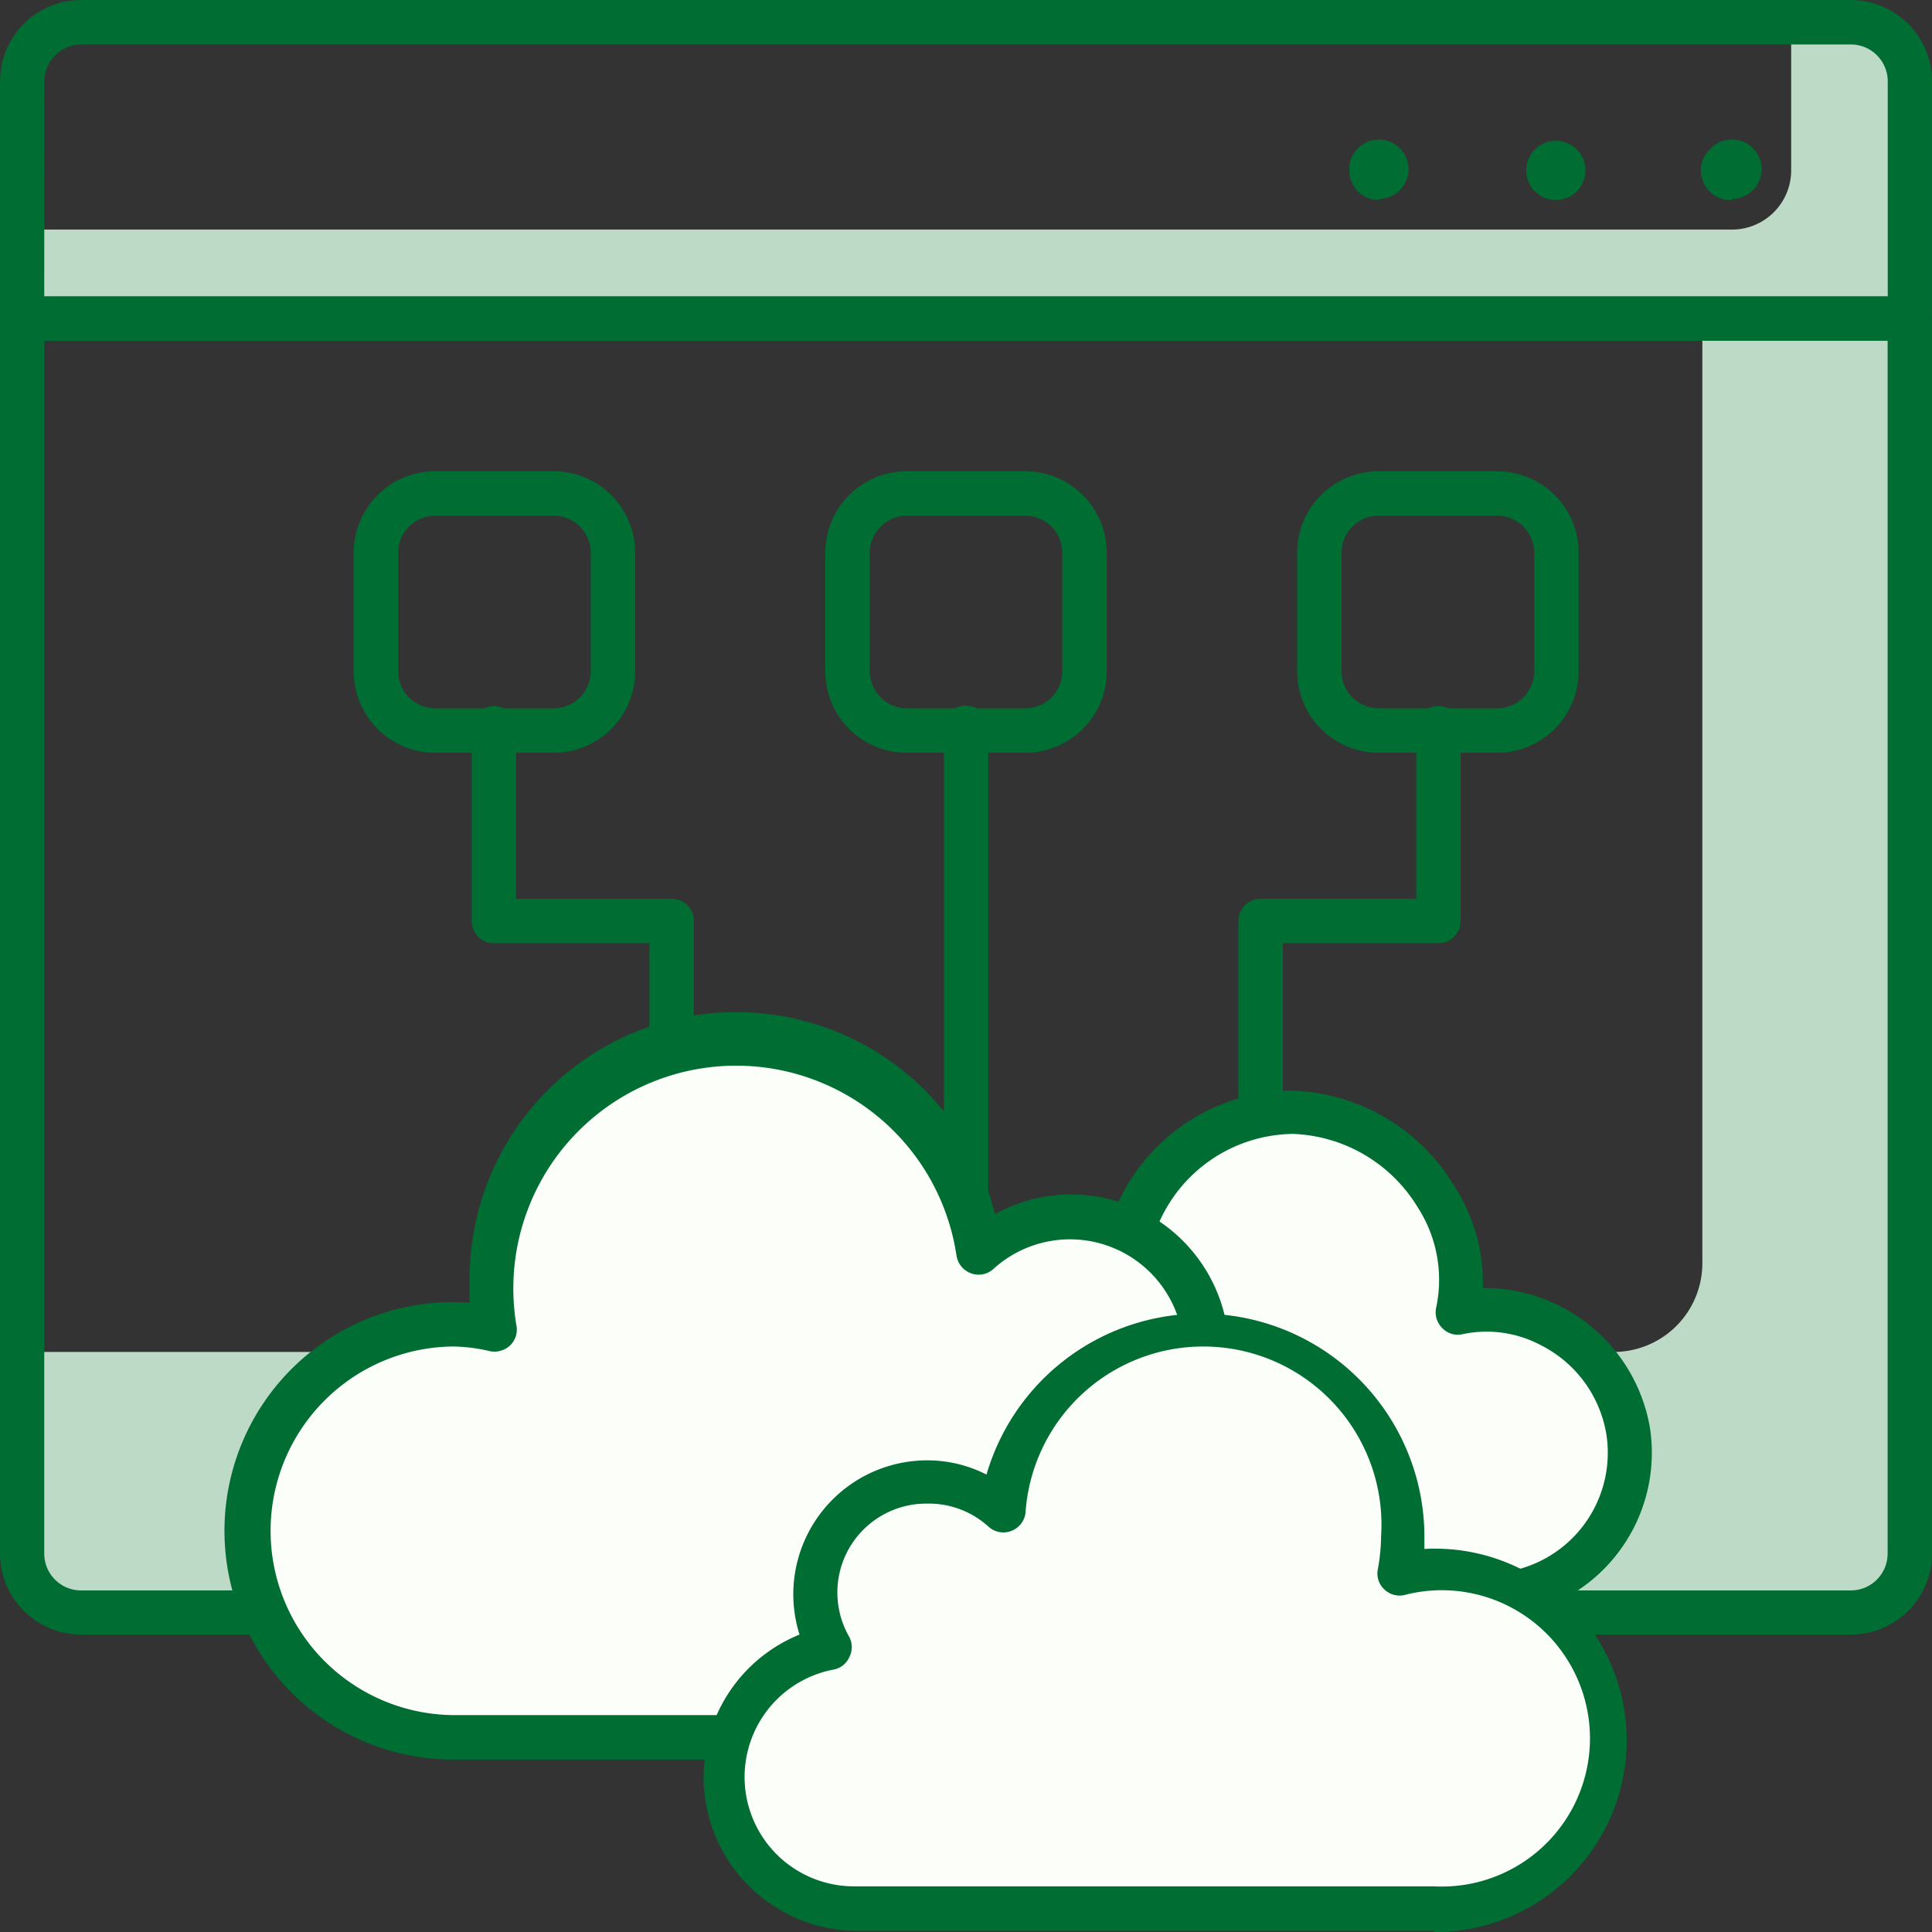
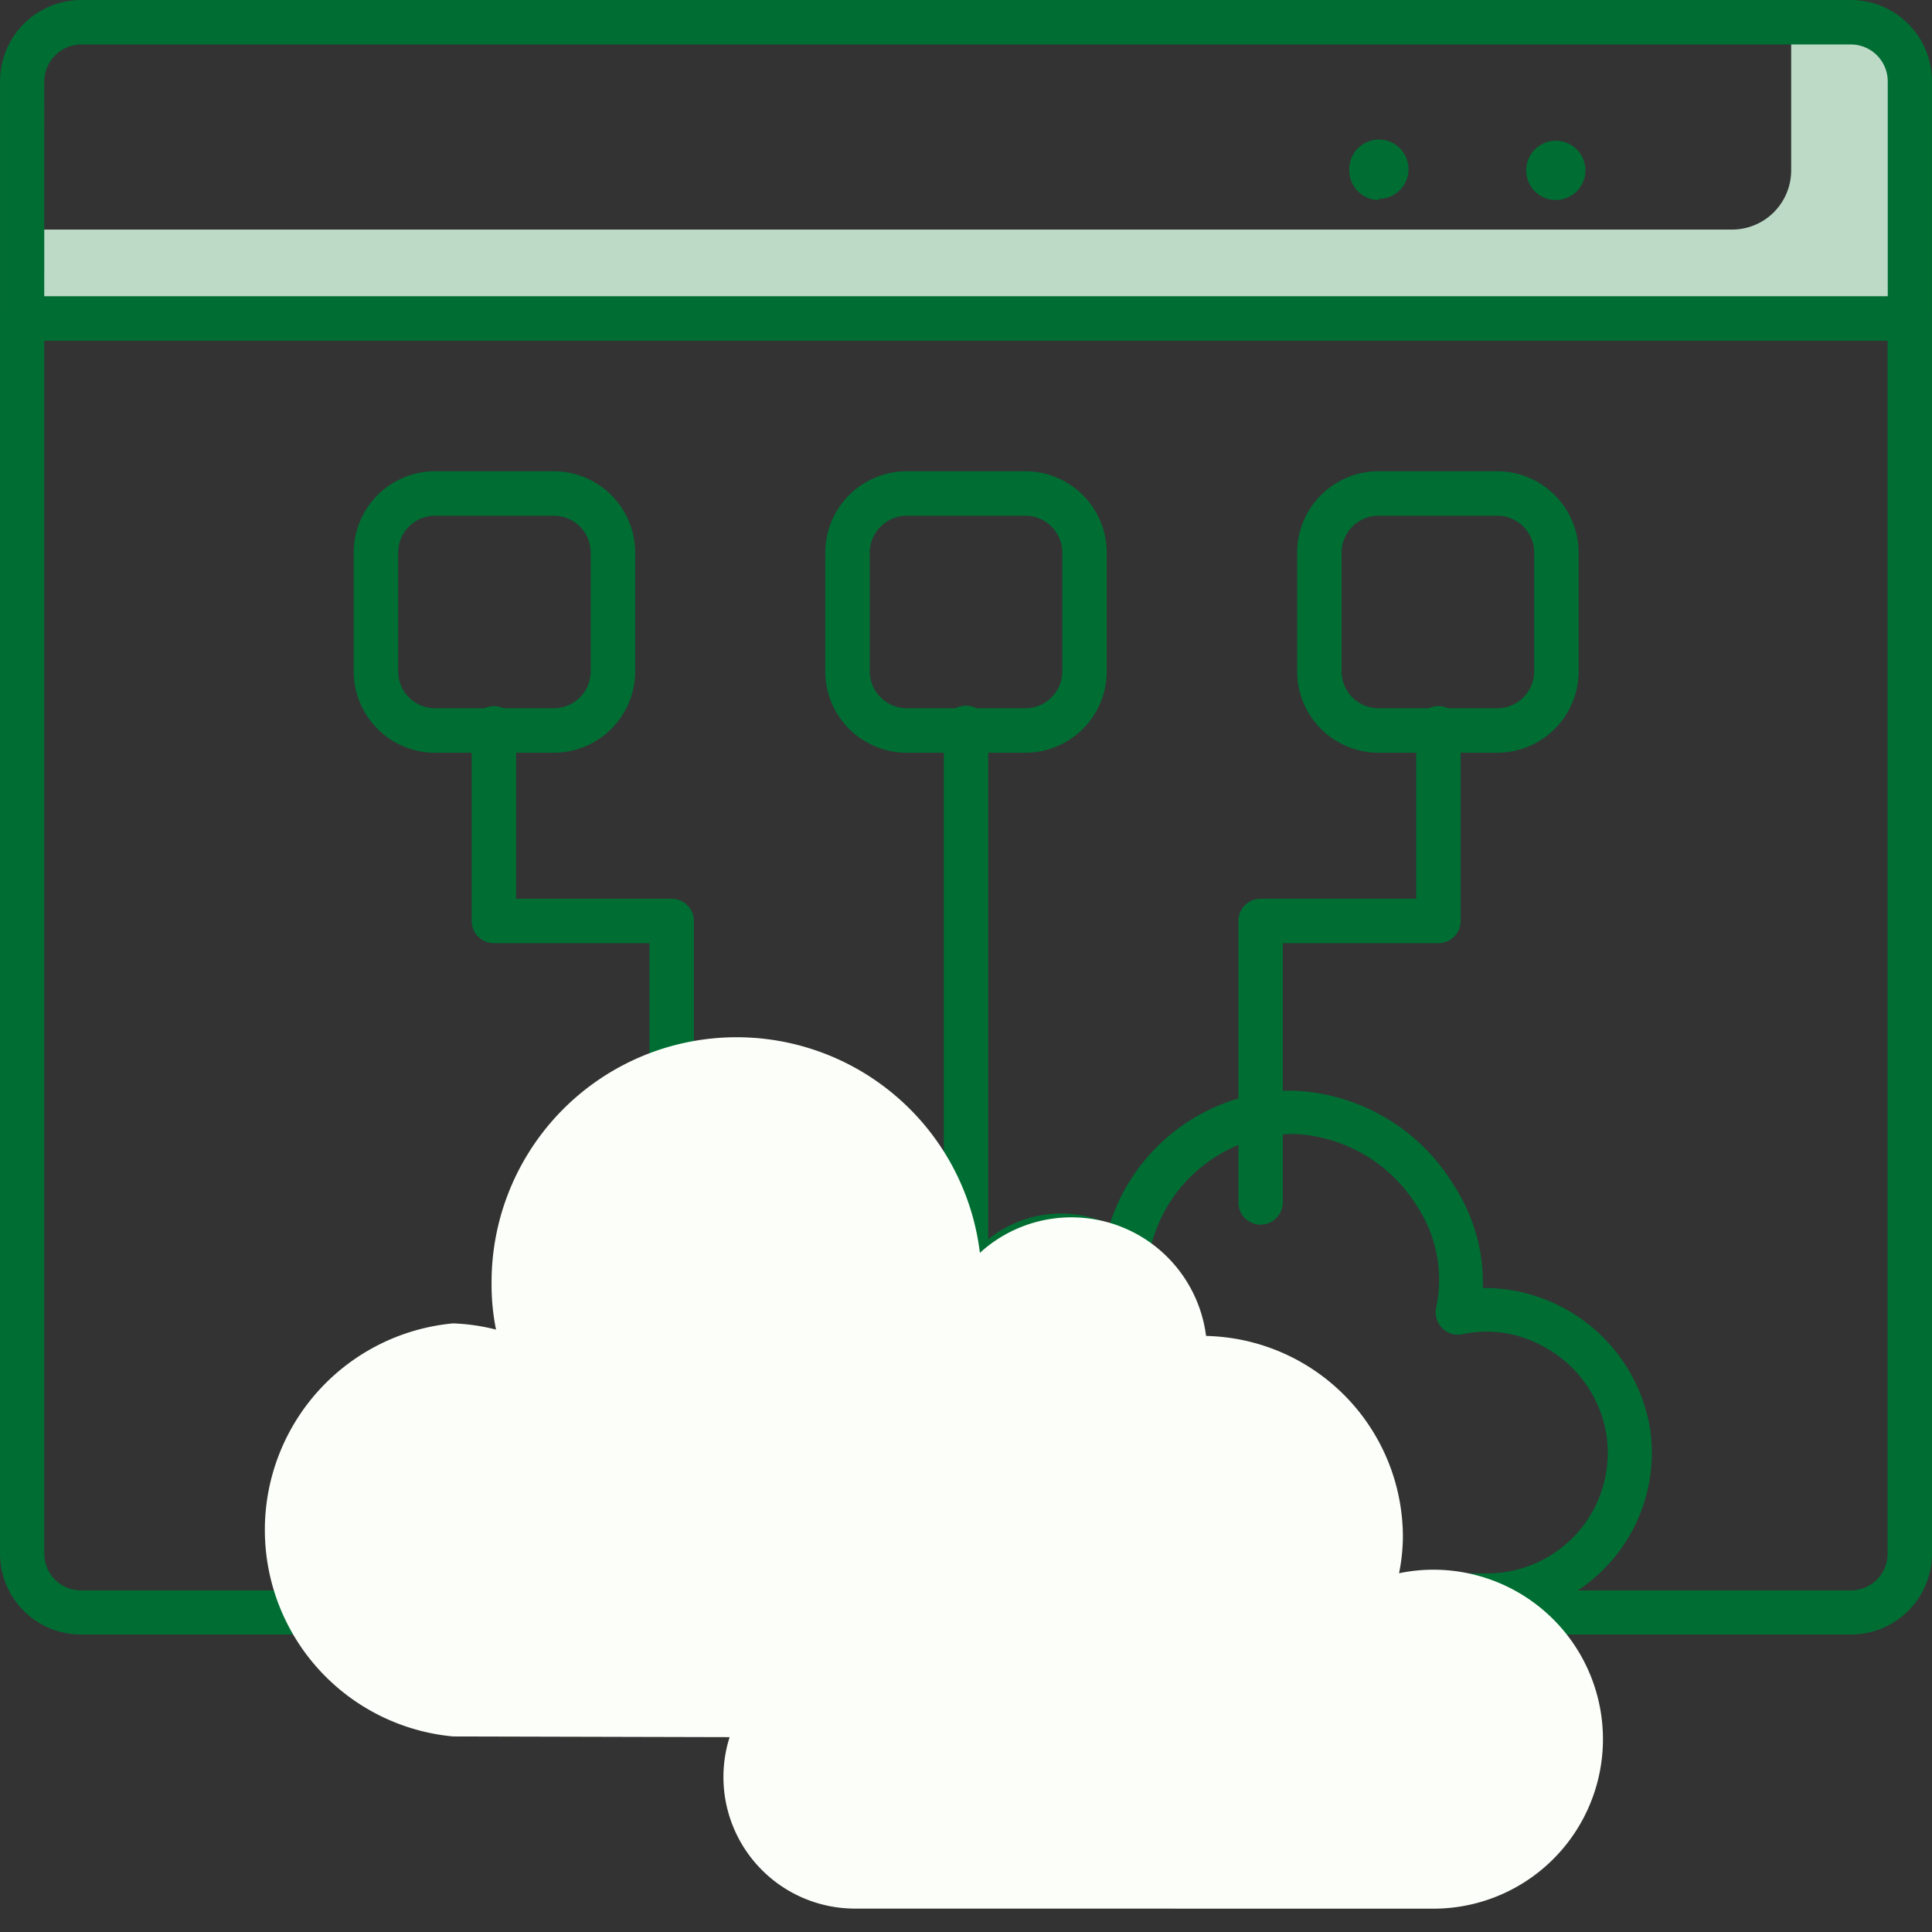
<svg xmlns="http://www.w3.org/2000/svg" width="105" height="105" viewBox="0 0 105 105">
  <rect x="0" y="0" width="105" height="105" fill="#333333" stroke="none" />
  <defs>
    <style>.a{fill:#bddac7;}.b{fill:#006d33;}.c{fill:#fcfff9;}</style>
  </defs>
  <g transform="translate(-4.86)">
    <g transform="translate(4.86)">
-       <path class="a" d="M1460.518,3413.5h-96.172a3.2,3.2,0,0,1-3.206-3.2v-10.944h86.505a4.824,4.824,0,0,0,4.806-4.831v-51.34h11.273v67.115A3.205,3.205,0,0,1,1460.518,3413.5Z" transform="translate(-1359.932 -3325.88)" />
      <path class="b" d="M105.452,82.728H9.268a4.4,4.4,0,0,1-4.408-4.4V11.2a1.217,1.217,0,0,1,1.2-1.2h102.6a1.2,1.2,0,0,1,1.2,1.2V78.332A4.4,4.4,0,0,1,105.452,82.728ZM7.265,12.4V78.332a2,2,0,0,0,2,2h96.183a2,2,0,0,0,2-2V12.4Z" transform="translate(-4.86 6.104)" />
      <path class="a" d="M1463.725,3359.1H1361.14v-4.831h92.938a3.217,3.217,0,0,0,3.2-3.221V3343h3.235a3.218,3.218,0,0,1,3.207,3.221V3359.1Z" transform="translate(-1359.932 -3341.792)" />
-       <path class="b" d="M64.251,8a1.61,1.61,0,0,1-1.143-2.818,1.613,1.613,0,1,1,1.143,2.754Z" transform="translate(29.879 2.871)" />
      <path class="b" d="M56.61,6.36a1.61,1.61,0,0,1,1.61-1.61h0a1.61,1.61,0,0,1,1.61,1.61h0a1.61,1.61,0,0,1-1.61,1.61h0A1.61,1.61,0,0,1,56.61,6.36Z" transform="translate(26.336 2.899)" />
      <path class="b" d="M52.221,8a1.61,1.61,0,0,1-1.61-1.61,1.611,1.611,0,1,1,1.61,1.546Z" transform="translate(22.719 2.871)" />
      <path class="b" d="M108.658,18.52H6.062a1.221,1.221,0,0,1-1.2-1.208V4.429A4.419,4.419,0,0,1,9.268,0h96.183a4.419,4.419,0,0,1,4.408,4.429V17.312A1.205,1.205,0,0,1,108.658,18.52ZM7.265,16.1H107.455V4.429a2.008,2.008,0,0,0-2-2.013H9.268a2.024,2.024,0,0,0-2,2.013Z" transform="translate(-4.86 0)" />
      <path class="b" d="M38.068,58.623a1.208,1.208,0,0,1-1.208-1.208V25.208a1.208,1.208,0,1,1,2.416,0V57.416a1.192,1.192,0,0,1-1.208,1.208Z" transform="translate(14.432 14.352)" />
      <path class="b" d="M31.73,52.182a1.224,1.224,0,0,1-1.208-1.208V36.883H22.068a1.208,1.208,0,0,1-1.208-1.208V25.208a1.208,1.208,0,1,1,2.416,0v9.26H31.73a1.208,1.208,0,0,1,1.208,1.208v15.3A1.208,1.208,0,0,1,31.73,52.182Z" transform="translate(4.774 14.377)" />
      <path class="b" d="M48.078,52.182a1.208,1.208,0,0,1-1.208-1.208v-15.3a1.208,1.208,0,0,1,1.208-1.208h8.455v-9.26a1.208,1.208,0,1,1,2.416,0V35.675a1.208,1.208,0,0,1-1.208,1.208H49.286V50.974a1.224,1.224,0,0,1-1.208,1.208Z" transform="translate(20.434 14.377)" />
      <path class="b" d="M43.73,31.3H37.289A4.429,4.429,0,0,1,32.86,26.87V20.429A4.429,4.429,0,0,1,37.289,16H43.73a4.429,4.429,0,0,1,4.429,4.429V26.87A4.429,4.429,0,0,1,43.73,31.3ZM37.289,18.416a2.029,2.029,0,0,0-2.013,2.013V26.87a2.029,2.029,0,0,0,2.013,2.013H43.73a2.013,2.013,0,0,0,2.013-2.013V20.429a2.013,2.013,0,0,0-2.013-2.013Z" transform="translate(11.991 9.611)" />
      <path class="b" d="M27.73,31.3H21.289A4.429,4.429,0,0,1,16.86,26.87V20.429A4.429,4.429,0,0,1,21.289,16H27.73a4.429,4.429,0,0,1,4.429,4.429V26.87A4.429,4.429,0,0,1,27.73,31.3ZM21.289,18.416a2.013,2.013,0,0,0-2.013,2.013V26.87a2.013,2.013,0,0,0,2.013,2.013H27.73a2.013,2.013,0,0,0,2.013-2.013V20.429a2.013,2.013,0,0,0-2.013-2.013Z" transform="translate(2.362 9.611)" />
      <path class="b" d="M59.74,31.3H53.3A4.429,4.429,0,0,1,48.87,26.87V20.429A4.429,4.429,0,0,1,53.3,16H59.74a4.429,4.429,0,0,1,4.429,4.429V26.87A4.429,4.429,0,0,1,59.74,31.3ZM53.3,18.416a2.013,2.013,0,0,0-2.013,2.013V26.87A2.013,2.013,0,0,0,53.3,28.883H59.74a2.013,2.013,0,0,0,2.013-2.013V20.429a2.013,2.013,0,0,0-2.013-2.013Z" transform="translate(21.626 9.611)" />
-       <path class="c" d="M41.476,64.072a6.2,6.2,0,0,1-6.248-5.266,6.023,6.023,0,0,1,4.831-6.667,5.1,5.1,0,0,1,7.859-6.3A9.211,9.211,0,0,1,57,37.79a9.4,9.4,0,0,1,7.81,4.541,8.438,8.438,0,0,1,1.272,6.442,7.359,7.359,0,0,1,5.1.709A7.73,7.73,0,0,1,67.678,64.1Z" transform="translate(13.287 22.648)" />
      <path class="b" d="M68.148,65.719H41.931a7.376,7.376,0,0,1-7.44-6.329A7.263,7.263,0,0,1,38.9,51.805a6.3,6.3,0,0,1,8.7-7.472,10.435,10.435,0,0,1,9.872-7.263h0a10.645,10.645,0,0,1,8.793,5.089,9.662,9.662,0,0,1,1.61,5.636,9.147,9.147,0,0,1,9.083,7.6A8.97,8.97,0,0,1,68.1,65.719ZM45.006,46.169a4.735,4.735,0,0,0-.821.081,3.9,3.9,0,0,0-2.979,2.979,3.8,3.8,0,0,0,.419,2.754,1.192,1.192,0,0,1,0,1.1,1.256,1.256,0,0,1-.87.692,4.831,4.831,0,0,0-3.8,5.33,5.008,5.008,0,0,0,5.041,4.2H68.148a6.554,6.554,0,0,0,6.442-7.553,6.635,6.635,0,0,0-3.527-4.831,6.281,6.281,0,0,0-4.3-.612,1.159,1.159,0,0,1-1.079-.322,1.208,1.208,0,0,1-.354-1.079,7.263,7.263,0,0,0-1-5.508,8.277,8.277,0,0,0-6.764-3.978h0a8.052,8.052,0,0,0-7.891,6.957,1.24,1.24,0,0,1-.789.982,1.176,1.176,0,0,1-1.224-.242,3.881,3.881,0,0,0-2.657-.95Z" transform="translate(12.713 22.204)" />
      <path class="c" d="M62.435,73.441a8.712,8.712,0,0,0,1.61-17.28,7.247,7.247,0,0,0,.966-3.623A7.376,7.376,0,0,0,52.66,47.063a13.318,13.318,0,0,0-26.539,1.723,12.255,12.255,0,0,0,.242,2.448,11,11,0,0,0-2.335-.338,11.273,11.273,0,0,0,0,22.449Z" transform="translate(0.595 21.027)" />
-       <path class="b" d="M63.267,75.12H24.859a12.432,12.432,0,1,1,.9-24.832V49.257a14.494,14.494,0,0,1,28.552-3.784,8.583,8.583,0,0,1,12.722,7.553,8.454,8.454,0,0,1-.483,2.834,9.92,9.92,0,0,1-3.334,19.325ZM24.859,52.671a10.017,10.017,0,0,0,0,20.033H63.267a7.5,7.5,0,0,0,1.369-14.848,1.208,1.208,0,0,1-.87-.676,1.224,1.224,0,0,1,0-1.111,6.039,6.039,0,0,0,.805-3.028,6.184,6.184,0,0,0-10.339-4.59,1.192,1.192,0,0,1-1.224.242,1.224,1.224,0,0,1-.789-.966,12.109,12.109,0,1,0-23.917,3.8,1.192,1.192,0,0,1-.335,1.079,1.256,1.256,0,0,1-1.1.322A9.083,9.083,0,0,0,24.859,52.671Z" transform="translate(-0.236 20.508)" />
      <path class="c" d="M36.631,76.549a7.15,7.15,0,0,1-1.353-14.171,6.071,6.071,0,0,1,9.356-7.472,10.935,10.935,0,0,1,21.773,1.417,10.241,10.241,0,0,1-.209,2,9.211,9.211,0,1,1,1.9,18.23Z" transform="translate(9.837 27.179)" />
-       <path class="b" d="M68.508,78.218H37.041a8.358,8.358,0,0,1-3.011-16.1,7.279,7.279,0,0,1,6.941-9.469,7.069,7.069,0,0,1,3.221.773,12.142,12.142,0,0,1,23.8,3.43v.612a10.419,10.419,0,1,1,.515,20.822ZM40.97,55a4.831,4.831,0,0,0-4.235,7.247,1.192,1.192,0,0,1,0,1.1,1.176,1.176,0,0,1-.87.676A5.942,5.942,0,0,0,36.992,75.8H68.508a8.052,8.052,0,1,0-1.61-15.83,1.192,1.192,0,0,1-1.1-.322,1.176,1.176,0,0,1-.338-1.079,10.177,10.177,0,0,0,.177-1.788,9.683,9.683,0,0,0-19.325-1.272,1.208,1.208,0,0,1-.789.982,1.192,1.192,0,0,1-1.224-.242A4.831,4.831,0,0,0,40.97,55Z" transform="translate(9.422 26.718)" />
    </g>
  </g>
</svg>